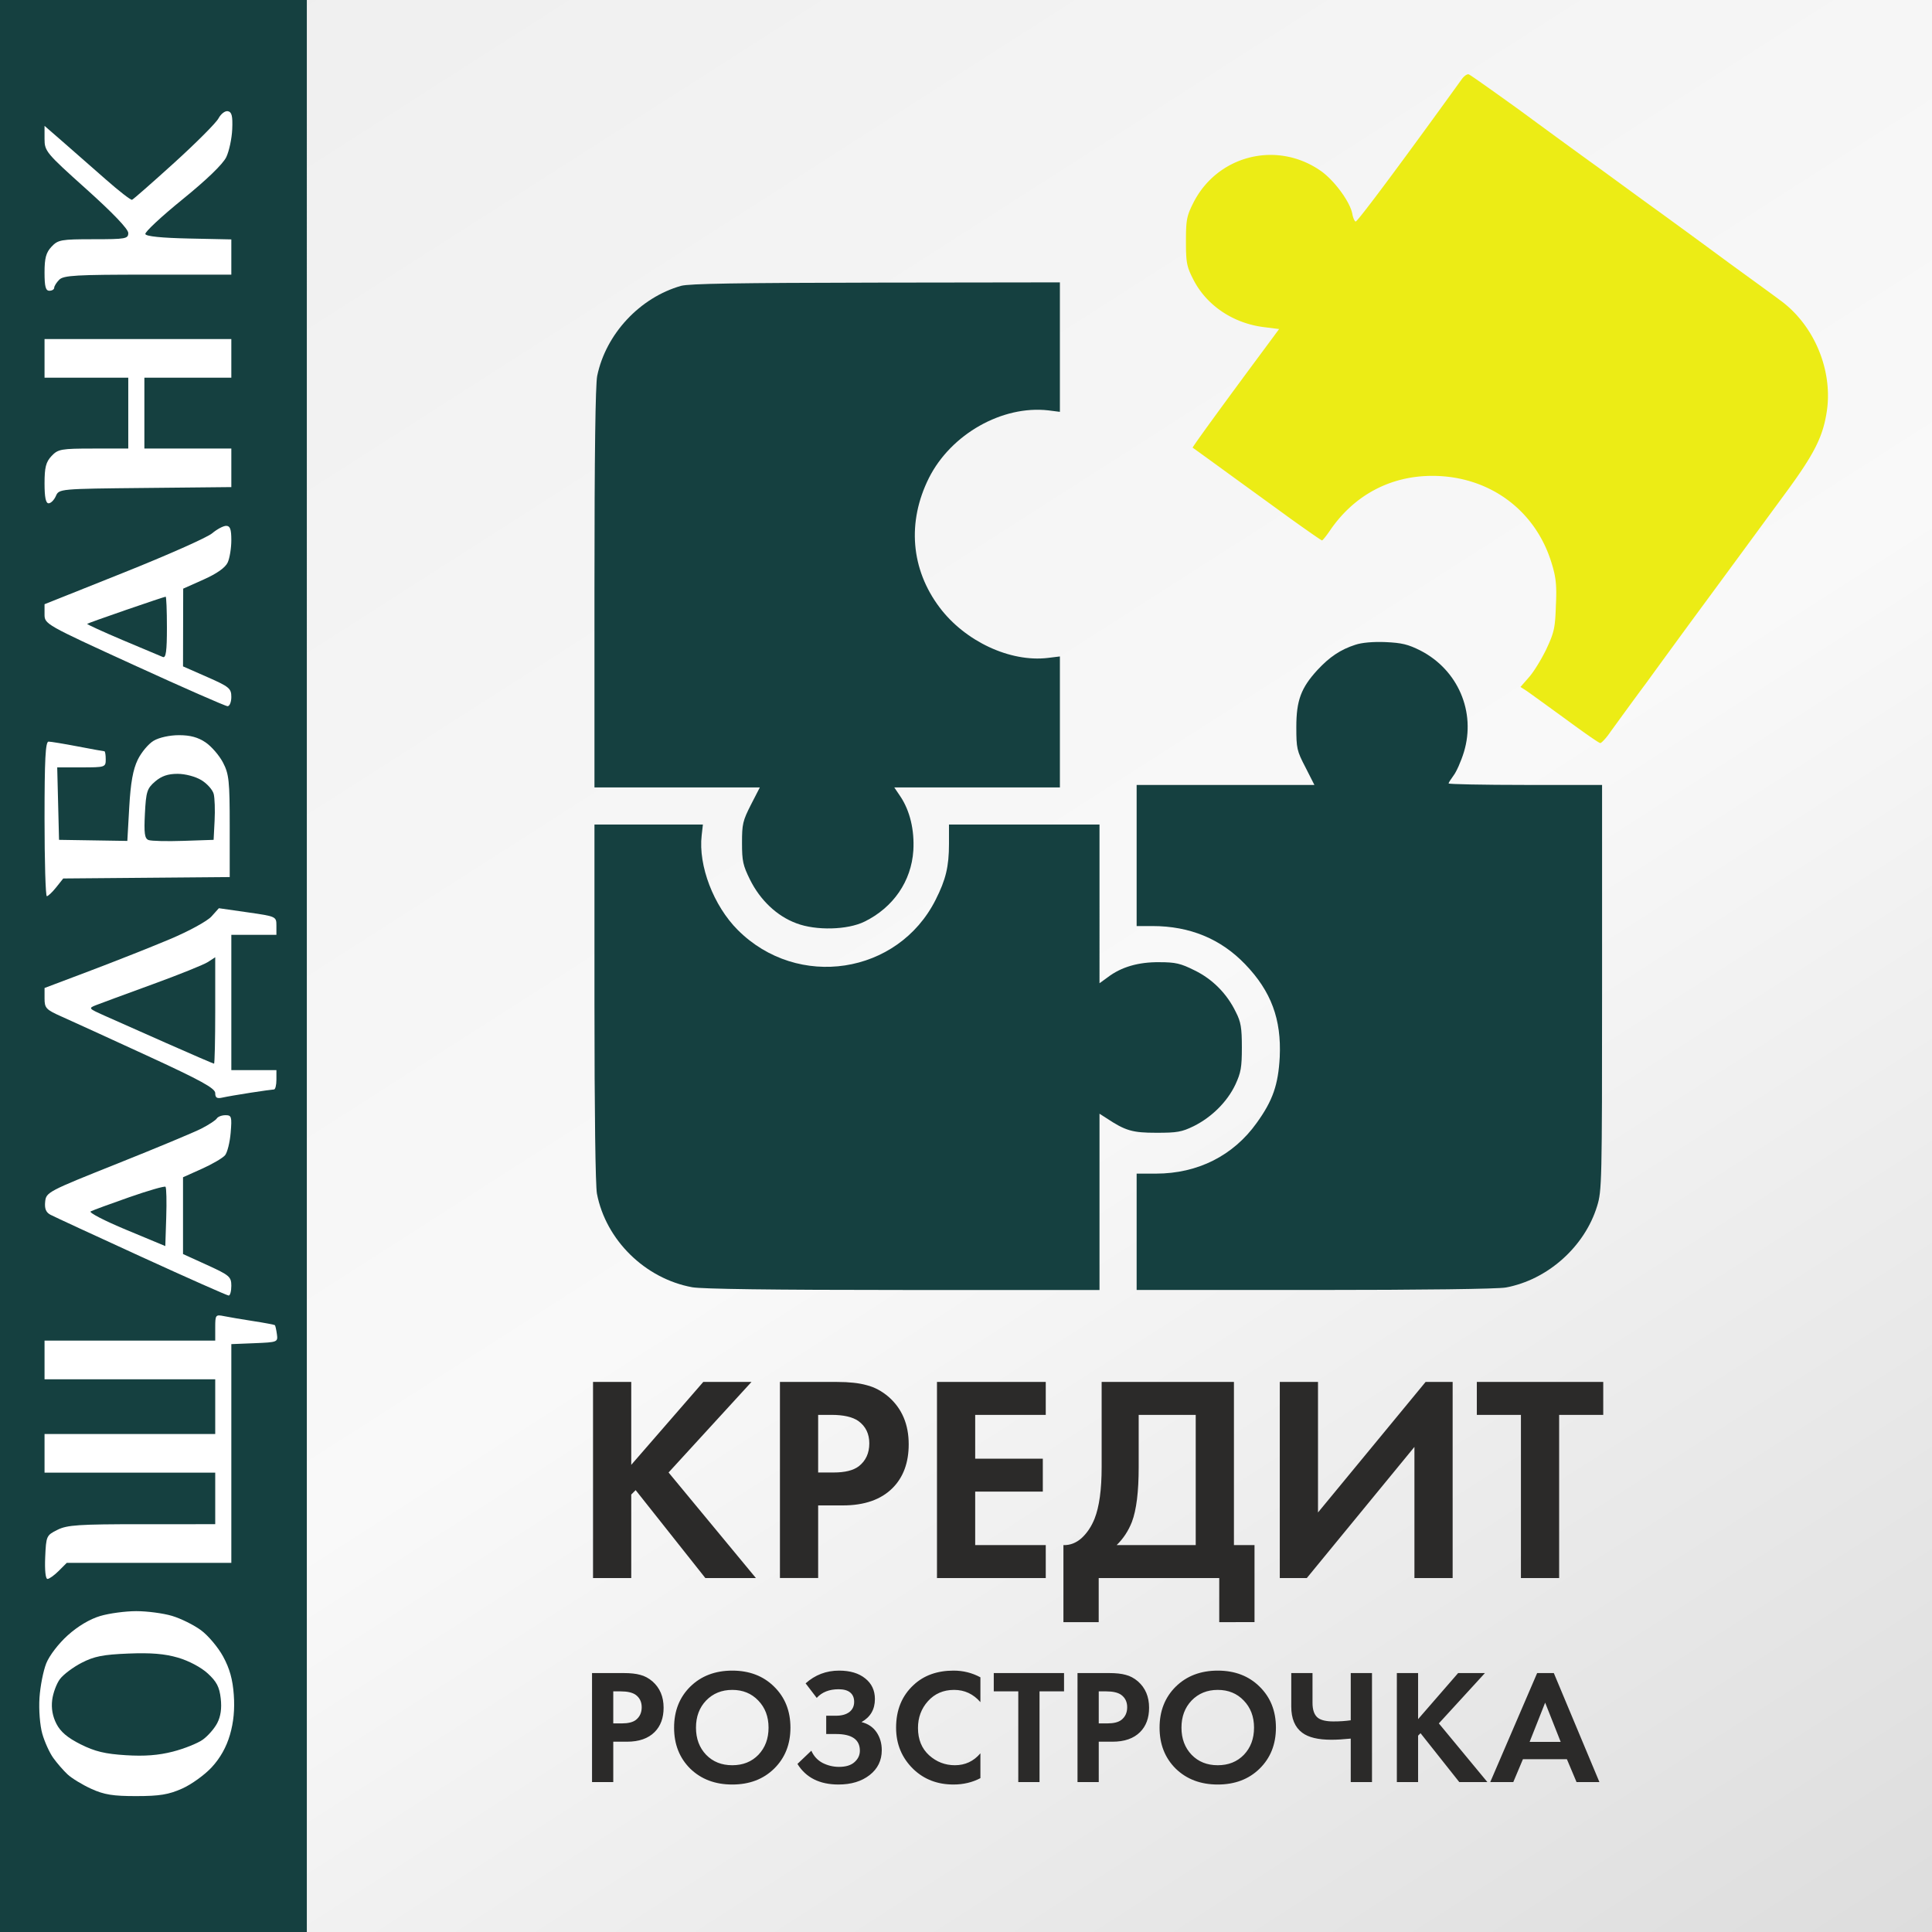
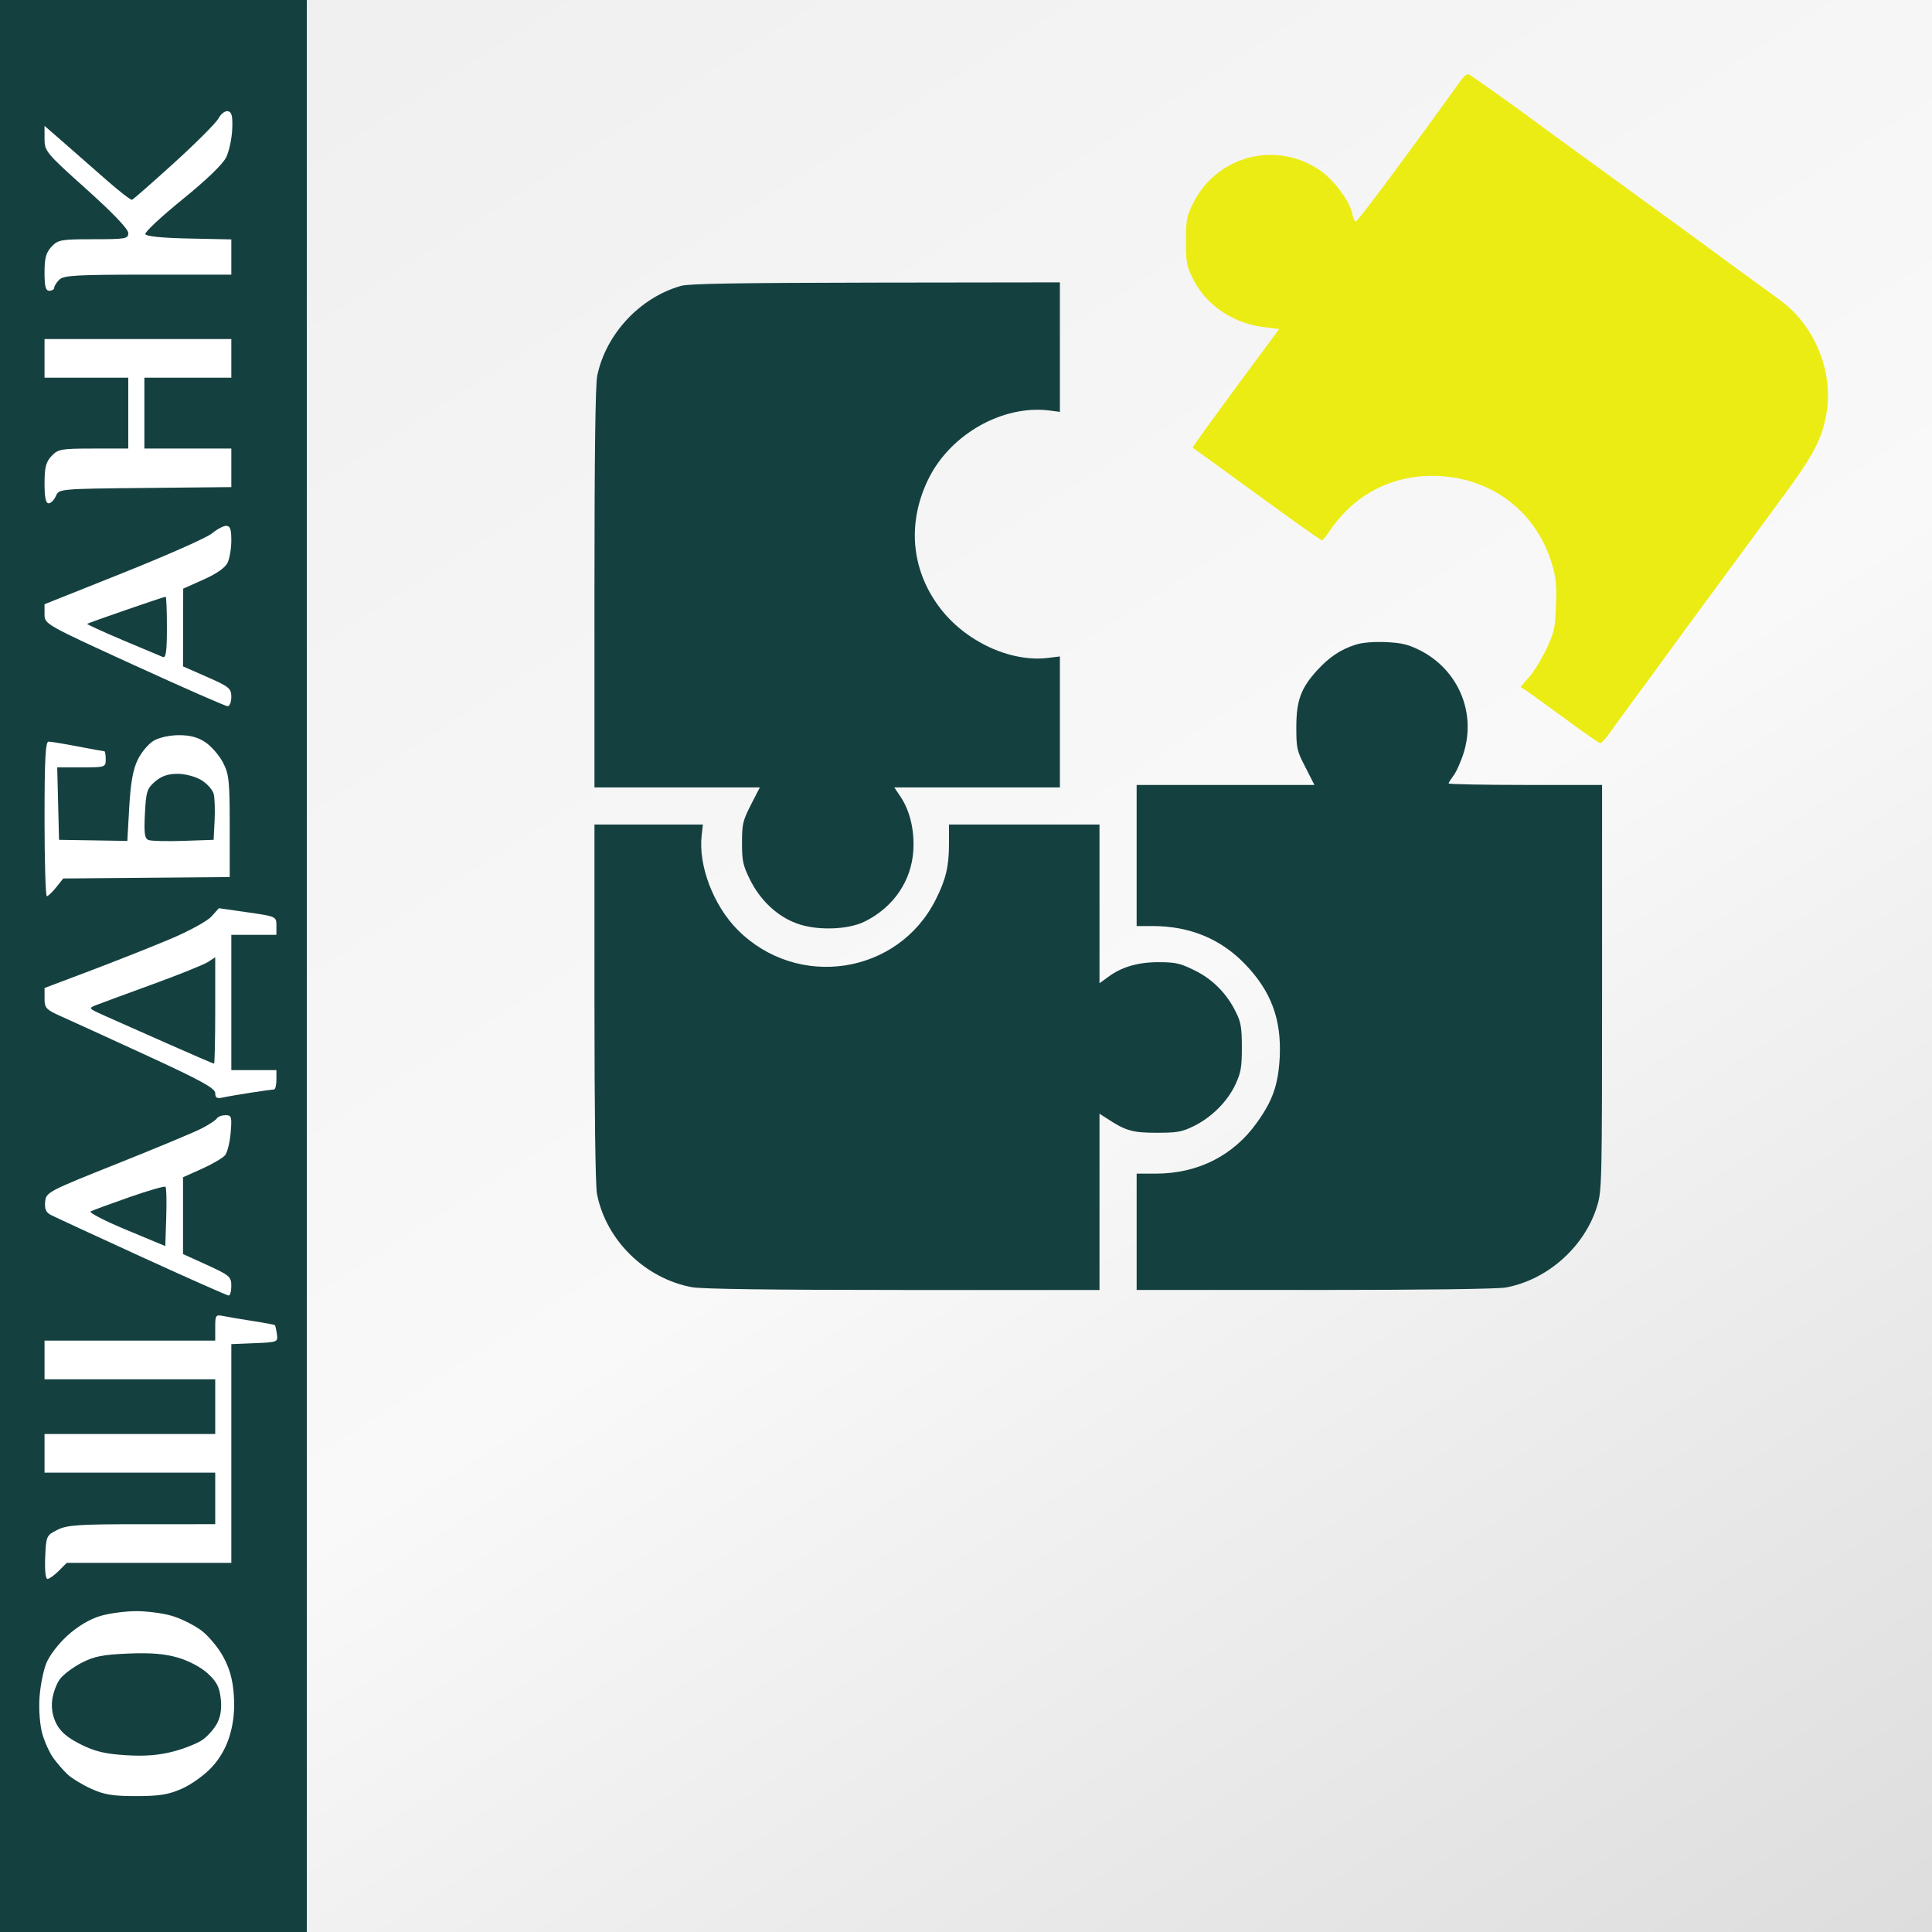
<svg xmlns="http://www.w3.org/2000/svg" width="650" height="650" fill="none" viewBox="0 0 650 650">
  <rect x="0" y="0" width="650" height="650" fill="#808080" stroke="none" />
  <g clip-path="url(#a)">
    <path fill="#fff" d="M0 0h650v650H0z" />
    <path fill="url(#b)" d="M-10.995 0h681v650h-681z" />
-     <path fill="#2B2A29" d="M212.376 464.939v27.893l24.233-27.893h16.221l-27.893 30.464 29.377 35.509h-17.013l-23.442-29.574-1.483 1.484v28.09h-12.859v-65.973h12.859Zm50.023 0h19.189c4.088 0 7.418.362 9.99 1.088 2.638.659 5.11 1.978 7.418 3.956 4.484 3.957 6.726 9.265 6.726 15.925 0 6.198-1.813 11.111-5.44 14.738-3.89 3.89-9.462 5.835-16.716 5.835h-8.308v24.431h-12.859v-65.973Zm12.859 11.078v19.386h5.242c3.759 0 6.561-.692 8.407-2.077 2.374-1.846 3.561-4.418 3.561-7.715 0-3.231-1.22-5.737-3.659-7.517-1.979-1.385-5.012-2.077-9.1-2.077h-4.451Zm76.575-11.078v11.078h-23.739v14.737h22.75v11.079h-22.75v18.001h23.739v11.078h-36.597v-65.973h36.597Zm18.802 0h44.51v54.895h6.924v25.915H410.2v-14.837h-40.554v14.837h-11.869v-25.915c2.242.066 4.286-.725 6.132-2.374 1.846-1.714 3.297-3.89 4.352-6.528 1.583-4.022 2.374-9.792 2.374-17.309v-28.684Zm12.463 11.078v17.606c0 8.243-.758 14.375-2.275 18.397-1.187 3.034-2.901 5.638-5.143 7.814h26.607v-43.817h-19.189Zm47.47-11.078h12.858v43.916l36.201-43.916h9.1v65.973h-12.858v-44.114l-36.202 44.114h-9.099v-65.973Zm108.825 11.078h-14.837v54.895h-12.858v-54.895h-14.837v-11.078h42.532v11.078Zm-340.214 86.867h10.666c2.273 0 4.124.201 5.553.604 1.467.367 2.841 1.1 4.124 2.2 2.493 2.199 3.739 5.15 3.739 8.852 0 3.445-1.008 6.176-3.024 8.192-2.163 2.163-5.26 3.244-9.292 3.244h-4.619v13.581h-7.147v-36.673Zm7.147 6.158v10.776h2.914c2.09 0 3.648-.385 4.674-1.155 1.319-1.026 1.979-2.455 1.979-4.288 0-1.796-.678-3.189-2.034-4.179-1.1-.77-2.786-1.154-5.058-1.154h-2.475Zm25.907-1.595c3.665-3.592 8.375-5.388 14.13-5.388 5.755 0 10.447 1.796 14.076 5.388 3.665 3.592 5.498 8.192 5.498 13.801 0 5.608-1.833 10.208-5.498 13.8-3.629 3.556-8.321 5.333-14.076 5.333-5.755 0-10.465-1.777-14.13-5.333-3.629-3.592-5.443-8.192-5.443-13.8 0-5.609 1.814-10.209 5.443-13.801Zm5.333 22.928c2.273 2.346 5.205 3.518 8.797 3.518 3.592 0 6.525-1.172 8.797-3.518 2.273-2.383 3.409-5.425 3.409-9.127 0-3.703-1.154-6.745-3.464-9.127-2.272-2.383-5.186-3.574-8.742-3.574-3.555 0-6.488 1.191-8.797 3.574-2.273 2.382-3.409 5.424-3.409 9.127 0 3.702 1.136 6.744 3.409 9.127Zm37.211-19.134-3.738-4.894c3.189-2.859 6.946-4.288 11.271-4.288 3.702 0 6.634.88 8.797 2.639 2.163 1.723 3.244 4.032 3.244 6.928 0 3.482-1.503 6.066-4.509 7.752 2.2.55 3.886 1.686 5.059 3.409 1.173 1.723 1.759 3.739 1.759 6.048 0 3.446-1.356 6.231-4.068 8.357-2.713 2.126-6.213 3.189-10.502 3.189-6.341 0-10.941-2.309-13.801-6.927l4.674-4.454c.806 1.833 2.071 3.207 3.794 4.124 1.759.879 3.592 1.319 5.498 1.319 2.309 0 4.05-.531 5.223-1.594 1.21-1.063 1.815-2.346 1.815-3.849 0-3.739-2.676-5.608-8.028-5.608h-3.299v-6.158h3.299c1.87 0 3.354-.403 4.454-1.21 1.099-.843 1.649-1.997 1.649-3.464 0-1.356-.44-2.4-1.319-3.134-.88-.733-2.181-1.099-3.904-1.099-3.152 0-5.608.971-7.368 2.914Zm55.071 18.639v8.357c-2.712 1.43-5.736 2.144-9.072 2.144-5.352 0-9.824-1.704-13.416-5.113-3.922-3.775-5.883-8.449-5.883-14.02 0-5.938 1.961-10.722 5.883-14.351 3.446-3.225 7.936-4.838 13.471-4.838 3.226 0 6.231.751 9.017 2.254v8.357c-2.383-2.749-5.333-4.123-8.852-4.123-3.592 0-6.525 1.264-8.797 3.793-2.236 2.493-3.354 5.499-3.354 9.018 0 3.848 1.246 6.909 3.739 9.182 2.492 2.236 5.388 3.353 8.687 3.353 3.445 0 6.304-1.337 8.577-4.013Zm28.137-20.838h-8.248v30.515h-7.147v-30.515h-8.248v-6.158h23.643v6.158Zm4.529-6.158h10.667c2.272 0 4.123.201 5.553.604 1.466.367 2.841 1.1 4.124 2.2 2.492 2.199 3.738 5.15 3.738 8.852 0 3.445-1.008 6.176-3.024 8.192-2.162 2.163-5.26 3.244-9.292 3.244h-4.618v13.581h-7.148v-36.673Zm7.148 6.158v10.776h2.914c2.089 0 3.647-.385 4.673-1.155 1.32-1.026 1.98-2.455 1.98-4.288 0-1.796-.678-3.189-2.035-4.179-1.099-.77-2.785-1.154-5.058-1.154h-2.474Zm25.906-1.595c3.666-3.592 8.376-5.388 14.131-5.388 5.755 0 10.446 1.796 14.075 5.388 3.666 3.592 5.498 8.192 5.498 13.801 0 5.608-1.832 10.208-5.498 13.8-3.629 3.556-8.32 5.333-14.075 5.333-5.755 0-10.465-1.777-14.131-5.333-3.628-3.592-5.443-8.192-5.443-13.8 0-5.609 1.815-10.209 5.443-13.801Zm5.334 22.928c2.272 2.346 5.205 3.518 8.797 3.518 3.592 0 6.524-1.172 8.797-3.518 2.273-2.383 3.409-5.425 3.409-9.127 0-3.703-1.155-6.745-3.464-9.127-2.273-2.383-5.187-3.574-8.742-3.574-3.556 0-6.488 1.191-8.797 3.574-2.273 2.382-3.409 5.424-3.409 9.127 0 3.702 1.136 6.744 3.409 9.127Zm53.541 9.182v-14.626c-2.492.257-4.673.385-6.542.385-4.436 0-7.698-.788-9.787-2.364-2.456-1.833-3.684-4.765-3.684-8.797v-11.271h7.148v10.006c0 2.42.604 4.106 1.814 5.059 1.063.806 2.804 1.209 5.223 1.209 2.09 0 4.032-.128 5.828-.385v-15.889h7.148v36.673h-7.148Zm22.66-36.673v15.505l13.47-15.505h9.017l-15.505 16.934 16.33 19.739h-9.457l-13.031-16.44-.824.825v15.615h-7.148v-36.673h7.148Zm53.305 36.673-3.244-7.698h-14.79l-3.244 7.698h-7.752l15.779-36.673h5.609l15.34 36.673h-7.698Zm-15.78-13.526h10.447l-5.223-13.196-5.224 13.196Z" />
    <path fill="#ECEC15" d="M491.869 26.545c-20.508 28.441-35.097 47.984-35.764 47.984-.333 0-.917-1.247-1.167-2.744-.834-4.075-6.252-11.393-10.837-14.47-14.839-10.146-34.847-4.907-42.767 11.227C399.25 72.7 399 74.197 399 81.182c0 6.986.25 8.483 2.334 12.558 4.335 8.815 13.339 14.969 23.759 16.299l5.252.666-4.918 6.653c-14.256 19.21-24.343 33.098-24.176 33.264.167.083 5.335 3.826 11.504 8.316 6.169 4.491 15.84 11.477 21.425 15.551 5.586 3.992 10.337 7.319 10.588 7.319.25 0 1.583-1.664 2.917-3.659 8.087-11.643 20.175-18.047 34.18-18.047 19.091 0 34.763 11.477 40.182 29.44 1.417 4.574 1.751 7.318 1.417 14.137-.25 7.651-.583 9.065-3.251 14.803-1.667 3.409-4.252 7.651-5.836 9.397l-2.834 3.243 2.084 1.331c1.084.748 6.92 4.99 13.005 9.397 6.086 4.491 11.338 8.15 11.755 8.15.416 0 2.084-1.746 3.584-3.992 1.584-2.162 6.92-9.563 12.005-16.383a5606.515 5606.515 0 0 1 17.006-23.285c10.921-14.802 19.258-26.196 29.345-39.917 10.004-13.556 12.922-19.294 14.255-27.859 2.168-13.971-4.251-29.356-15.839-37.672-2.084-1.58-9.67-7.07-16.756-12.225a4282.958 4282.958 0 0 0-23.509-17.215c-5.919-4.24-15.423-11.226-21.258-15.468-5.919-4.24-17.757-12.89-26.344-19.21-8.67-6.237-16.173-11.56-16.673-11.726-.583-.25-1.584.5-2.334 1.497Z" />
    <path fill="#154040" d="M229.152 96.166c-13.826 3.915-25.321 16.159-28.236 30.319-.583 2.998-.916 25.82-.916 71.381v67.05h55.639l-2.998 5.831c-2.749 5.414-2.999 6.497-2.999 12.827 0 6.164.333 7.58 2.666 12.327 3.415 6.914 9.078 12.328 15.659 14.743 6.58 2.499 17.158 2.249 22.905-.583 9.662-4.748 15.742-13.577 16.409-23.905.416-6.913-1.167-13.41-4.332-18.158l-2.082-3.082h55.723v-44.061l-4.082.5c-12.66 1.499-27.819-5.581-36.398-16.992-9.662-12.827-10.995-28.736-3.582-43.562 7.413-14.743 24.655-24.488 40.147-22.739l3.915.5V95l-61.803.083c-46.894.084-62.803.334-65.635 1.083ZM455.957 216.94c-4.914 1.583-8.662 4.081-12.743 8.496-5.498 5.997-7.08 10.245-7.08 19.157 0 7.163.166 7.996 3.082 13.577l2.998 5.914H382.41v47.476h5.331c12.577 0 22.989 4.331 31.151 12.827 8.829 9.162 12.244 18.574 11.661 31.235-.499 9.329-2.332 14.659-7.746 22.156-7.829 10.994-19.823 17.075-33.9 17.075h-6.497V434h59.888c36.315 0 61.553-.333 64.301-.833 14.077-2.582 26.571-13.743 30.735-27.403 1.583-5.081 1.666-7.996 1.666-73.464v-68.216h-25.821c-14.159 0-25.82-.25-25.82-.5s.749-1.416 1.666-2.666c.916-1.166 2.498-4.664 3.498-7.912 4.081-13.494-1.999-27.653-14.66-34.15-4.164-2.083-6.247-2.582-11.744-2.832-4.081-.167-7.996.166-10.162.916Z" />
    <path fill="#154040" d="M200 337.298c0 37.231.333 61.553.833 64.301 2.998 15.576 16.159 28.57 32.067 31.485 3.249.583 26.737.916 70.966.916h66.05v-59.304l2.333 1.499c6.413 4.248 8.745 4.914 16.825 4.914 6.913 0 8.496-.25 12.577-2.249 5.997-2.998 11.244-8.162 13.993-13.993 1.832-3.998 2.166-5.664 2.166-12.494 0-6.58-.334-8.579-1.999-11.827-2.999-6.247-7.913-11.161-13.91-14.076-4.665-2.333-6.414-2.749-11.828-2.749-6.996-.083-12.827 1.582-17.408 5.081l-2.749 1.999V277.41h-50.641v6.497c0 7.663-1.083 12.078-4.498 18.824-12.661 25.154-46.394 30.319-66.551 10.162-8.162-8.163-13.326-21.656-12.16-31.818l.416-3.665H200v59.888Z" />
    <path fill="#fff" d="M3.066 619.371v-596.7h95.348v596.7H3.066Z" />
    <path fill="#154040" fill-rule="evenodd" d="M45.865 658.21h57.367V-8H0v666.21h45.865Zm-30.299-98.604c1.046-2.614 4.14-6.648 7.23-9.426 3.412-3.068 7.431-5.459 10.911-6.492 3.03-.901 8.501-1.636 12.158-1.636s9.058.715 12 1.589c2.945.874 7.33 3.044 9.747 4.821 2.417 1.778 5.775 5.767 7.462 8.867 2.197 4.037 3.213 7.685 3.584 12.866.352 4.922-.062 9.224-1.294 13.465-1.204 4.138-3.258 7.801-6.116 10.902-2.368 2.568-6.853 5.802-9.968 7.187-4.553 2.023-7.576 2.519-15.415 2.527-7.843.009-10.809-.47-15.156-2.447-2.972-1.352-6.554-3.531-7.96-4.843-1.407-1.311-3.584-3.817-4.838-5.569-1.255-1.751-2.911-5.408-3.683-8.127-.79-2.786-1.203-8.032-.946-12.027.25-3.899 1.279-9.144 2.284-11.657Zm3.754-44.91c3.276-1.638 7.144-1.895 28.441-1.896l24.65-.003v-17.336l-28.713.001H14.986V482.46H72.41v-18.42H14.986v-13.002H72.41v-4.419c0-4.247.118-4.397 2.98-3.814 1.64.334 6.091 1.088 9.894 1.675 3.805.586 7.048 1.205 7.209 1.375.16.169.462 1.527.669 3.016.369 2.652.21 2.716-7.479 3.028l-7.855.318v73.582H22.471l-2.708 2.709c-1.49 1.49-3.197 2.709-3.793 2.709-.648 0-.954-2.946-.764-7.314.315-7.157.402-7.353 4.114-9.207Zm20.044-123.165c13.11-5.229 25.876-10.55 28.368-11.823 2.492-1.274 4.837-2.811 5.21-3.415.374-.605 1.686-1.099 2.917-1.099 2.046 0 2.195.503 1.749 5.893-.27 3.242-1.12 6.654-1.89 7.583-.772.929-4.269 2.976-7.773 4.548l-6.37 2.858v25.832l8.127 3.703c7.505 3.421 8.126 3.953 8.126 6.981 0 1.803-.399 3.278-.886 3.278-.488 0-13.709-5.864-29.378-13.031-15.67-7.166-29.44-13.537-30.598-14.156-1.515-.811-2.013-2.044-1.773-4.386.326-3.177.928-3.495 24.171-12.766Zm-8.937-64.966c8.49-3.208 20.557-7.988 26.815-10.623 6.257-2.635 12.506-6.049 13.888-7.587l2.512-2.797 9.677 1.387c9.598 1.375 9.678 1.413 9.678 4.48v3.094H77.828v45.506h15.169v3.251c0 1.787-.366 3.253-.813 3.259-.446.004-3.982.496-7.855 1.093-3.874.597-8.14 1.334-9.48 1.637-1.866.423-2.439.071-2.439-1.503 0-1.622-4.86-4.291-23.024-12.647-12.662-5.826-25.583-11.73-28.712-13.121-5.185-2.304-5.688-2.841-5.686-6.062l.002-3.536 15.437-5.831ZM16.34 249.509c.745 0 5.176.731 9.847 1.625 4.67.894 8.692 1.626 8.938 1.626.246 0 .447 1.218.447 2.708 0 2.649-.178 2.709-8.162 2.709h-8.162l.307 12.189.306 12.19 11.49.182 11.489.183.643-11.373c.464-8.186 1.26-12.645 2.845-15.916 1.21-2.5 3.626-5.387 5.37-6.418 1.853-1.094 5.395-1.872 8.53-1.872 3.775 0 6.423.722 8.948 2.438 1.973 1.341 4.605 4.388 5.849 6.772 2.014 3.86 2.261 6.203 2.261 21.433v17.099l-28.003.237-28.004.236-2.375 2.98c-1.306 1.638-2.722 2.98-3.147 2.98-.424 0-.771-11.702-.771-26.004 0-20.08.308-26.004 1.354-26.004Zm25.319-56.879c14.67-5.858 28.027-11.791 29.681-13.184 1.654-1.392 3.791-2.531 4.748-2.531 1.337 0 1.74 1.117 1.74 4.825 0 2.653-.547 6.024-1.215 7.491-.79 1.733-3.626 3.744-8.097 5.74l-6.882 3.072-.03 13.077-.028 13.078 8.126 3.571c7.409 3.256 8.126 3.846 8.126 6.696 0 1.719-.567 3.126-1.26 3.126-.692 0-14.832-6.209-31.421-13.797-30.034-13.74-30.161-13.813-30.161-17.155v-3.357l26.673-10.652ZM17.34 153.419c2.181-2.321 3.226-2.508 14.085-2.508h11.73v-23.836h-28.17v-13.002h62.843v13.002H48.574v23.836h29.254v12.967l-28.983.289c-28.89.287-28.987.296-30.053 2.726-.589 1.341-1.686 2.438-2.438 2.438-.955 0-1.368-2.026-1.368-6.703 0-5.389.461-7.192 2.355-9.209Zm0-70.427c2.181-2.321 3.226-2.507 14.085-2.507 10.884 0 11.73-.152 11.73-2.1 0-1.323-5.217-6.78-14.085-14.736-13.604-12.203-14.086-12.783-14.086-16.967v-4.334l6.23 5.415c3.428 2.979 9.88 8.637 14.342 12.573s8.453 7.033 8.871 6.881c.417-.151 6.796-5.75 14.175-12.44 7.377-6.69 14.082-13.412 14.899-14.937.827-1.548 2.234-2.62 3.176-2.424 1.313.27 1.638 1.625 1.452 6.04-.132 3.13-1.032 7.36-2 9.4-1.102 2.322-6.596 7.63-14.696 14.2-7.116 5.77-12.757 11.03-12.538 11.69.256.772 5.46 1.304 14.664 1.5l14.268.301v11.856H49.734c-24.095 0-28.335.243-29.796 1.702-.936.937-1.702 2.156-1.702 2.709 0 .554-.731 1.006-1.625 1.006-1.254 0-1.626-1.406-1.626-6.16 0-4.834.508-6.7 2.356-8.668Zm1.651 496.982c1.387 2.694 3.746 4.688 8.147 6.89 4.799 2.399 8.216 3.222 15.169 3.654 6.347.396 10.99.041 15.859-1.207 3.787-.972 8.304-2.777 10.038-4.012 1.735-1.235 3.934-3.751 4.884-5.591 1.17-2.261 1.55-4.94 1.174-8.273-.436-3.876-1.375-5.681-4.382-8.437-2.243-2.057-6.386-4.252-10.008-5.305-4.485-1.304-9.057-1.681-16.683-1.374-8.512.341-11.495.931-15.722 3.106-2.869 1.476-6.155 3.943-7.303 5.481-1.149 1.537-2.321 4.703-2.607 7.036-.346 2.825.133 5.505 1.434 8.032Zm23.429-166.24 13.195 5.492.313-9.694c.173-5.332.062-9.945-.245-10.254-.31-.308-5.813 1.278-12.233 3.524-6.419 2.247-12.247 4.389-12.949 4.761-.703.373 4.66 3.149 11.919 6.171Zm-1.173-198.387c6.71 2.848 12.811 5.414 13.556 5.701 1.026.395 1.354-2.003 1.354-9.887 0-5.725-.19-10.409-.421-10.409-.232 0-6.204 1.993-13.273 4.429-7.068 2.436-12.98 4.554-13.134 4.707-.156.153 5.207 2.609 11.918 5.459ZM35.03 341.651c2.98 1.331 12.429 5.522 20.997 9.314 8.568 3.791 15.76 6.893 15.981 6.893.222 0 .403-8.056.403-17.902v-17.903l-2.445 1.602c-1.343.88-9.754 4.265-18.69 7.521-8.936 3.256-17.465 6.4-18.955 6.988-2.628 1.035-2.55 1.138 2.71 3.487Zm14.942-59.033c.899.345 6.194.473 11.766.282l10.13-.344.332-6.456c.182-3.55.048-7.589-.3-8.972-.347-1.385-2.203-3.475-4.124-4.646-2-1.22-5.432-2.131-8.036-2.134-3.235-.003-5.413.743-7.557 2.588-2.711 2.33-3.056 3.419-3.43 10.824-.333 6.606-.093 8.356 1.22 8.858Z" clip-rule="evenodd" />
  </g>
  <defs>
    <linearGradient id="b" x1="92.461" x2="557.547" y1="-18.211" y2="708.836" gradientUnits="userSpaceOnUse">
      <stop stop-color="#EFEFEF" />
      <stop offset=".531" stop-color="#F9F9F9" />
      <stop offset="1" stop-color="#DDD" />
    </linearGradient>
    <clipPath id="a">
      <path fill="#fff" d="M0 0h650v650H0z" />
    </clipPath>
  </defs>
</svg>